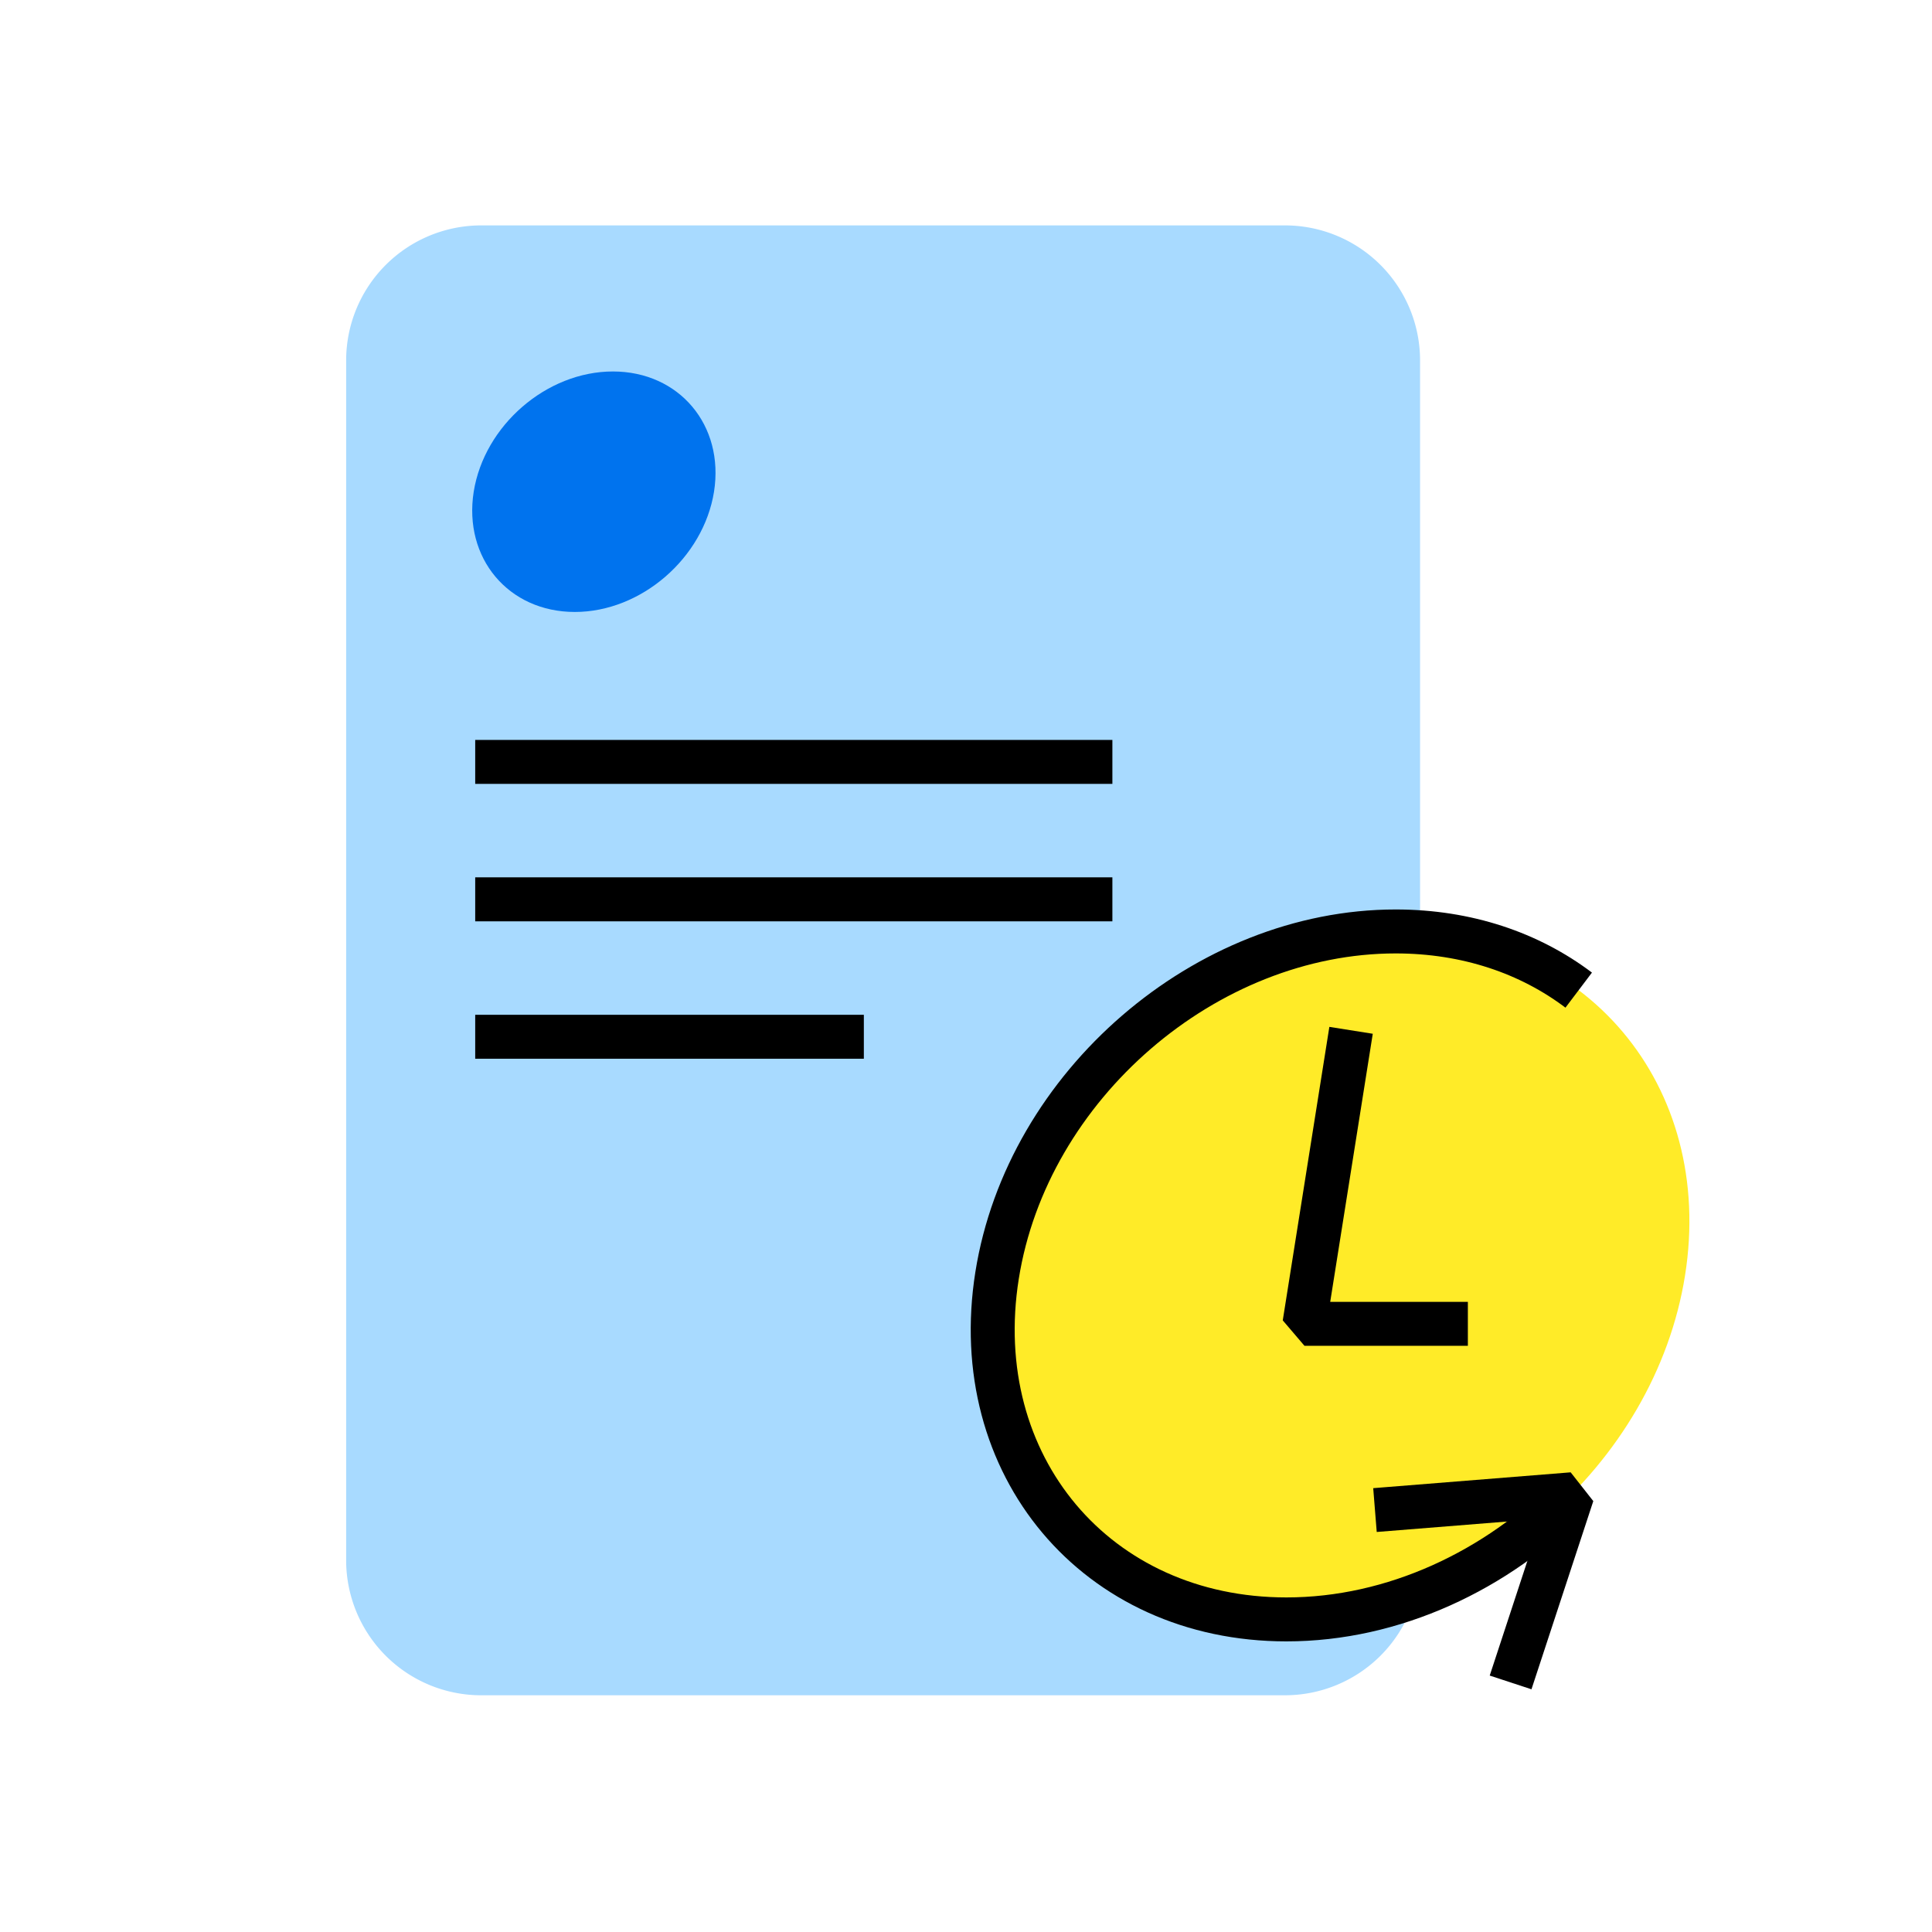
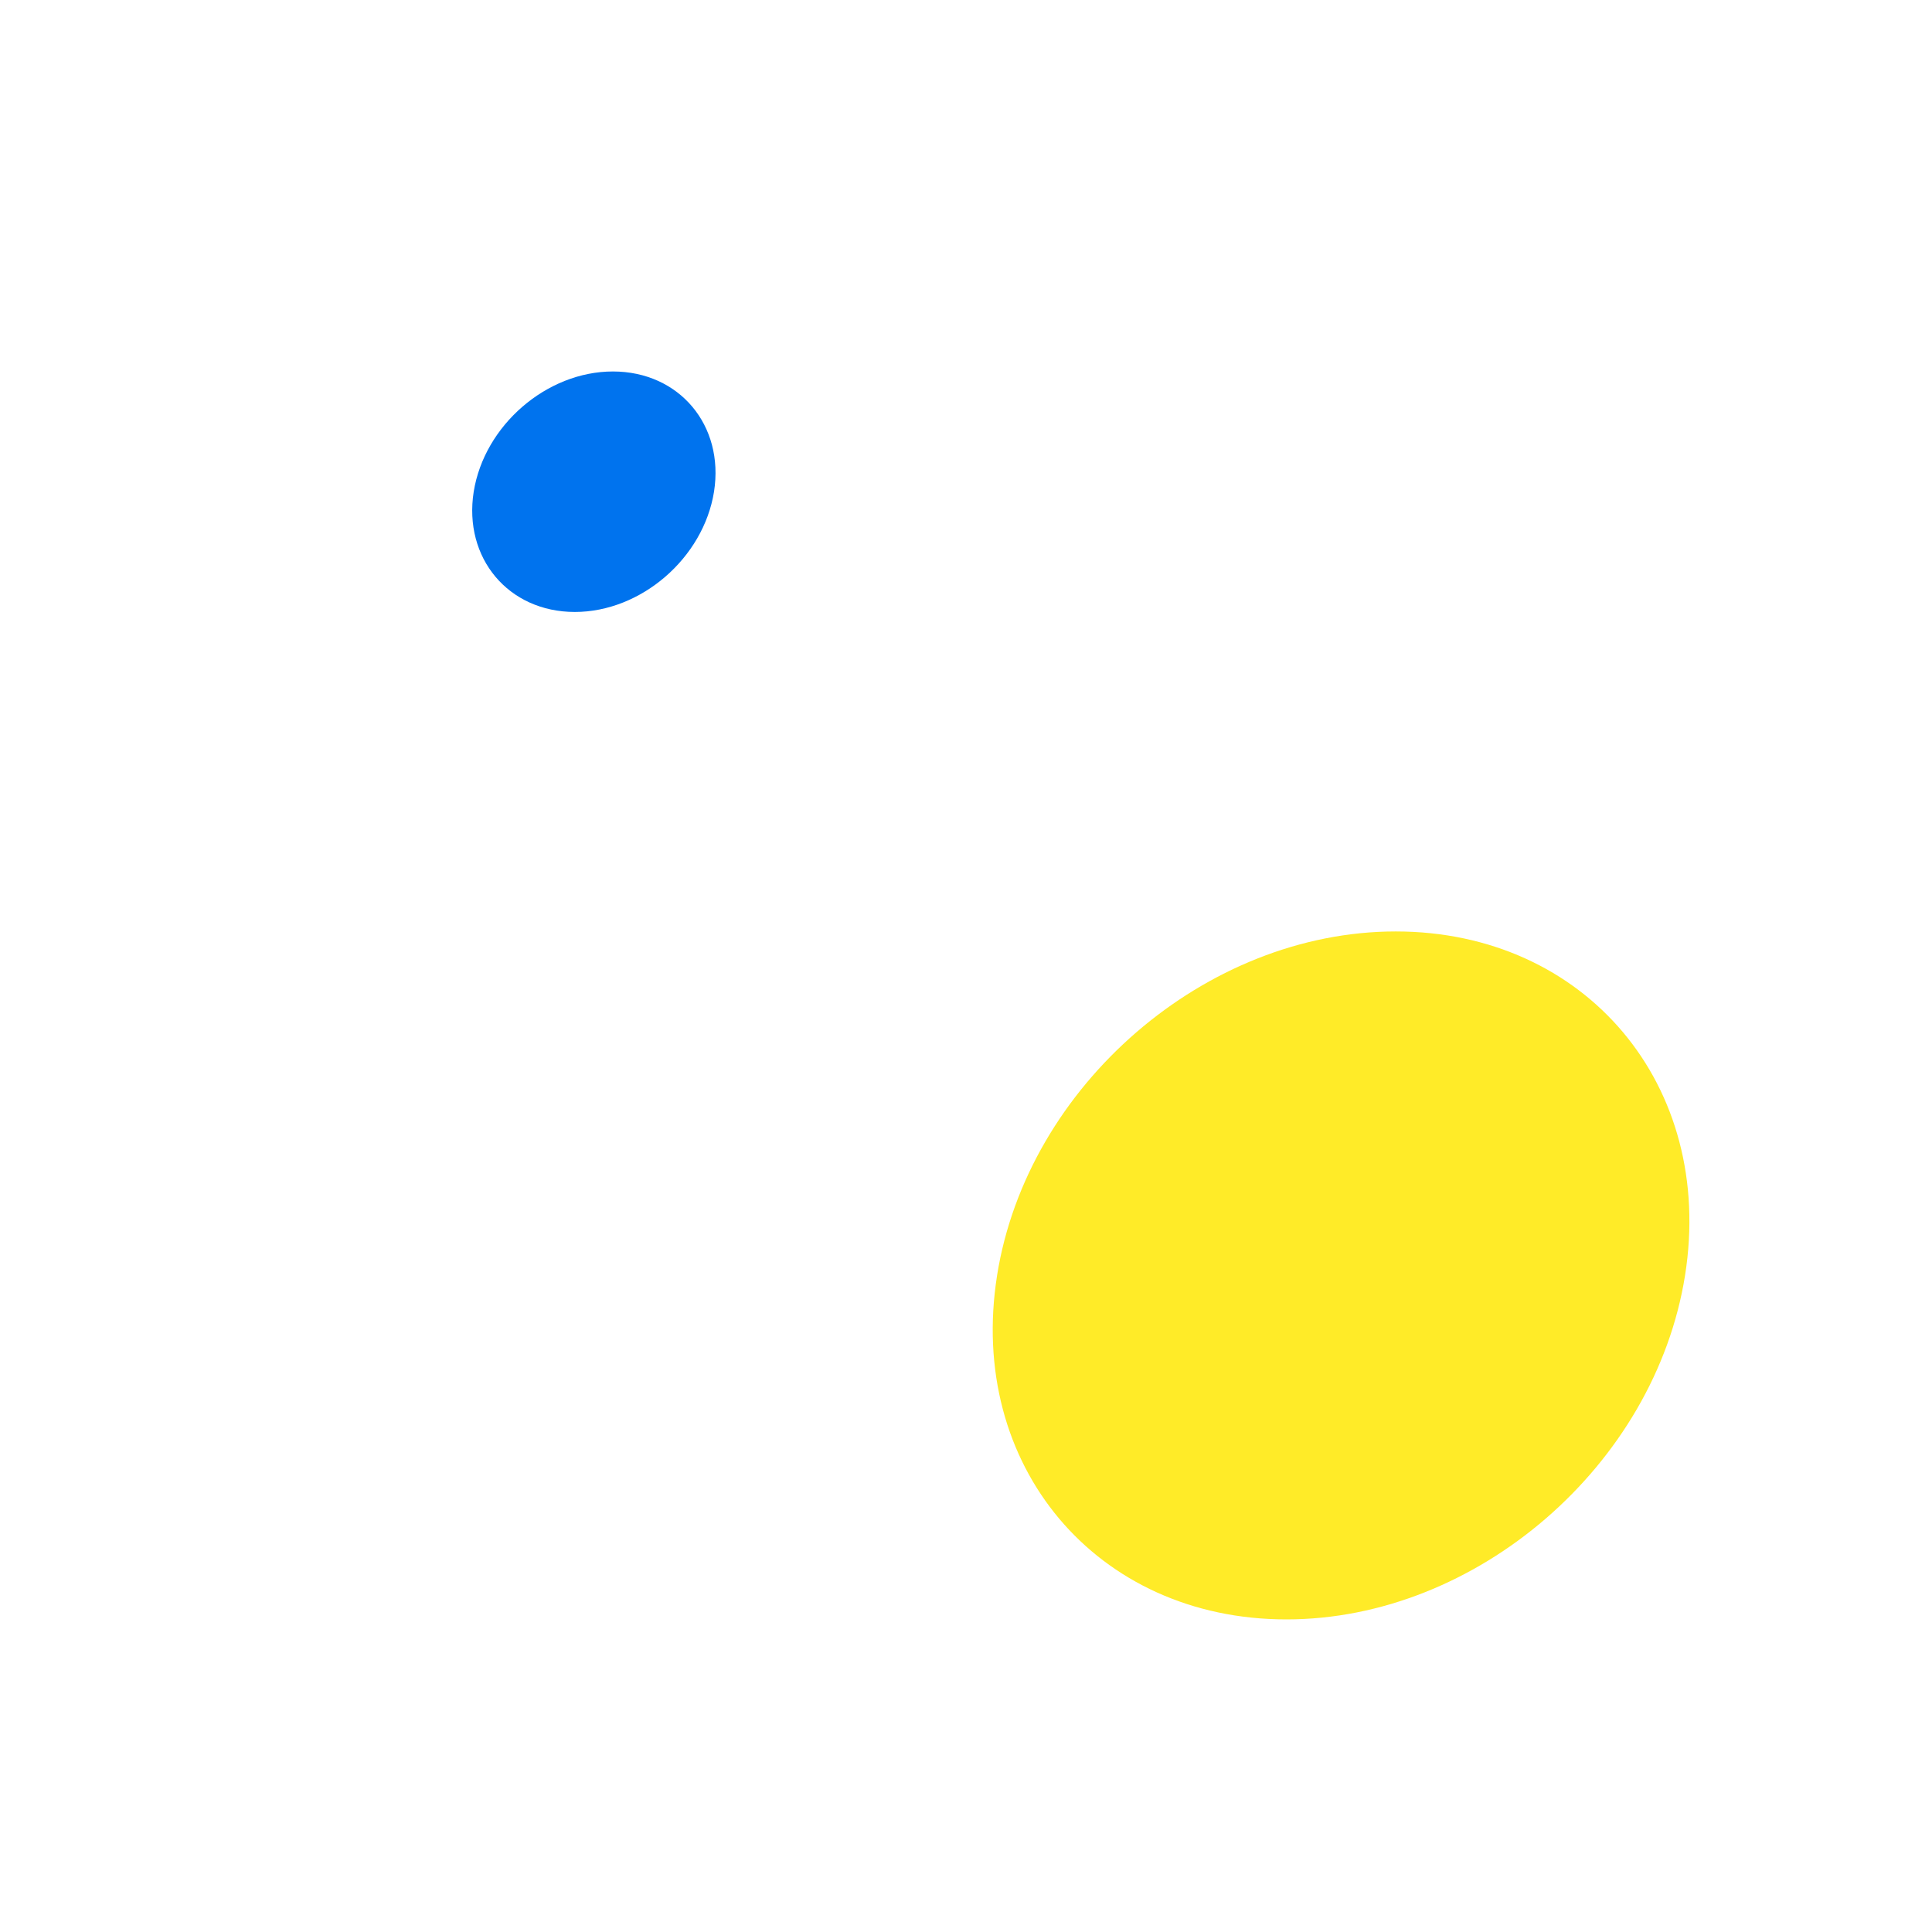
<svg xmlns="http://www.w3.org/2000/svg" fill="none" viewBox="0 0 120 120">
-   <path fill="#A8DAFF" d="M79.817 105.297h-49.93a8.39 8.39 0 0 1-8.387-8.386V22.387A8.39 8.39 0 0 1 29.887 14h49.93a8.39 8.39 0 0 1 8.386 8.387V96.91a8.39 8.39 0 0 1-8.386 8.386z" />
-   <path fill="#FFEB28" d="M61.93 79.219c1.874-11.8 12.96-21.365 24.761-21.365s19.844 9.564 17.97 21.365-12.96 21.365-24.76 21.365-19.845-9.564-17.97-21.365z" />
-   <path stroke="#000" stroke-linejoin="bevel" stroke-width="2.73" d="m83.917 63.995-2.894 18.23h10.149M29.516 47.324h39.576m-39.576 8.535h39.576m-39.576 8.535h24.139" />
+   <path fill="#FFEB28" d="M61.93 79.219c1.874-11.8 12.96-21.365 24.761-21.365s19.844 9.564 17.97 21.365-12.96 21.365-24.76 21.365-19.845-9.564-17.97-21.365" />
  <path fill="#0073EE" d="M29.423 30.541c.659-4.119 4.527-7.468 8.646-7.468s6.93 3.34 6.28 7.468c-.658 4.12-4.526 7.469-8.645 7.469-4.12 0-6.93-3.34-6.281-7.469" />
-   <path stroke="#000" stroke-linejoin="bevel" stroke-width="2.73" d="m85.402 93.793 12.264-.983-3.84 11.689" />
-   <path stroke="#000" stroke-linejoin="bevel" stroke-width="2.73" d="M97.647 92.792c-4.675 4.759-11.095 7.792-17.747 7.792-11.8 0-19.844-9.564-17.97-21.365s12.96-21.365 24.761-21.365c4.425 0 8.322 1.345 11.365 3.645" />
</svg>